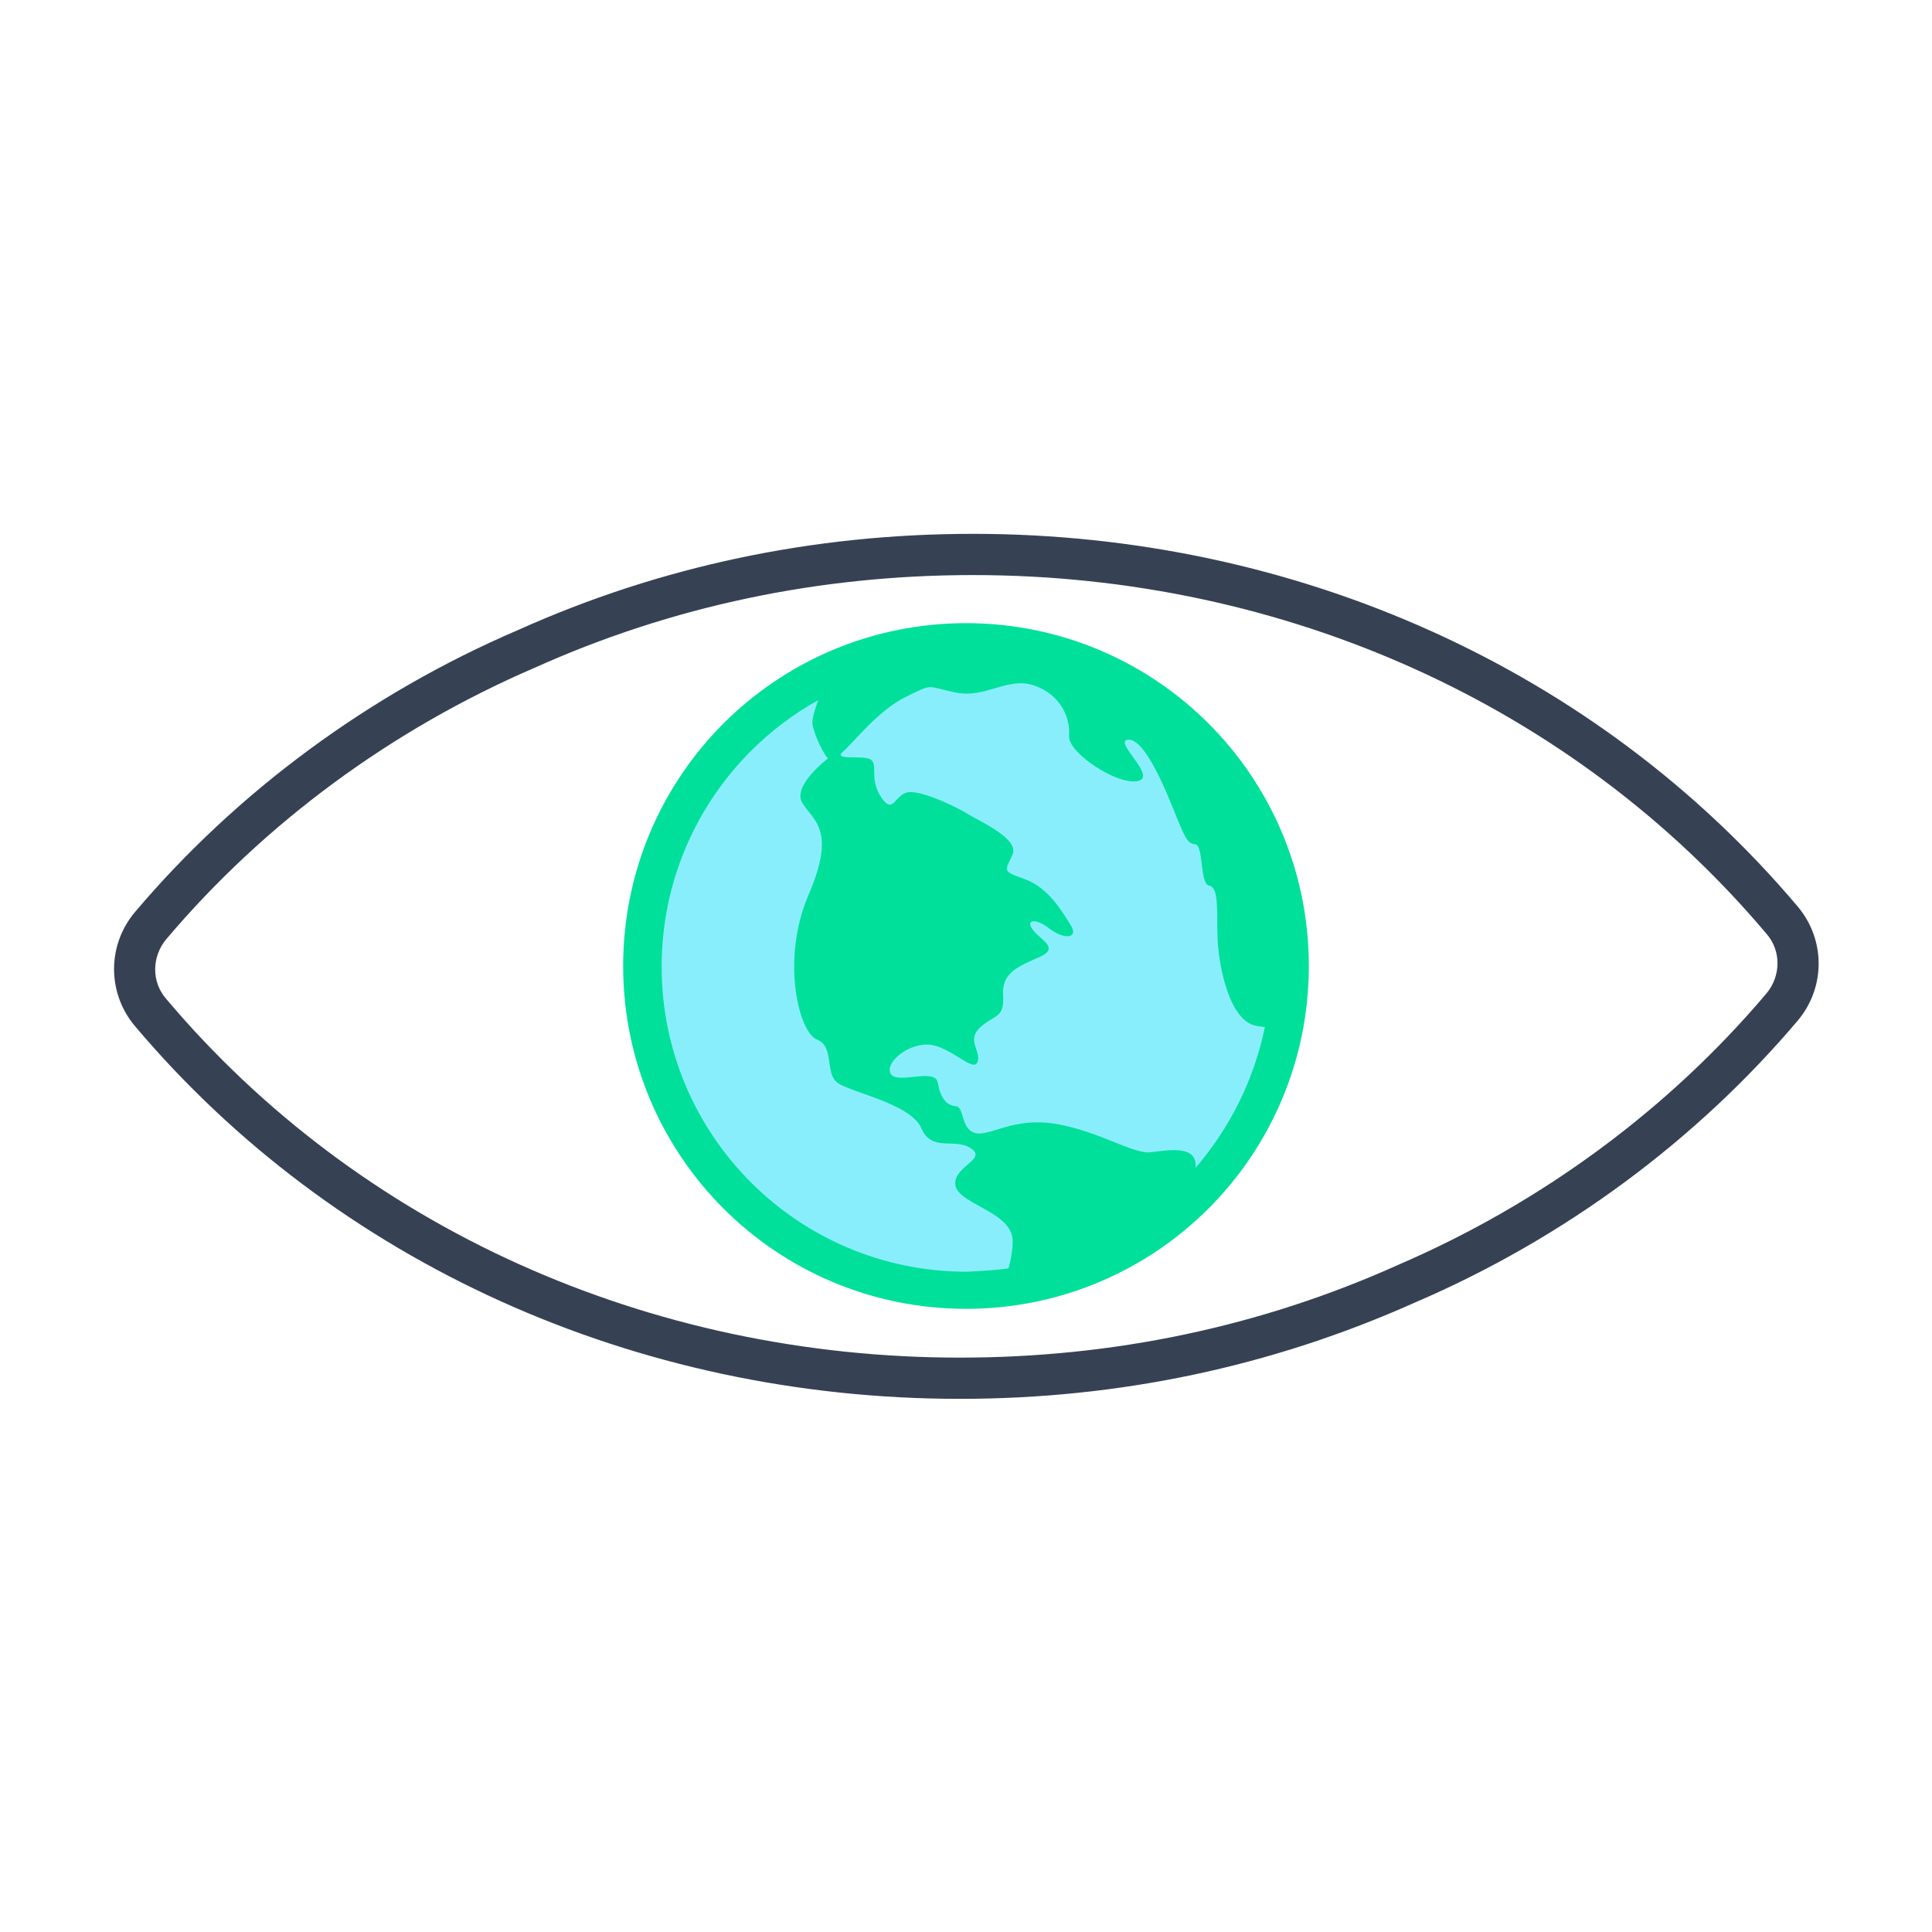
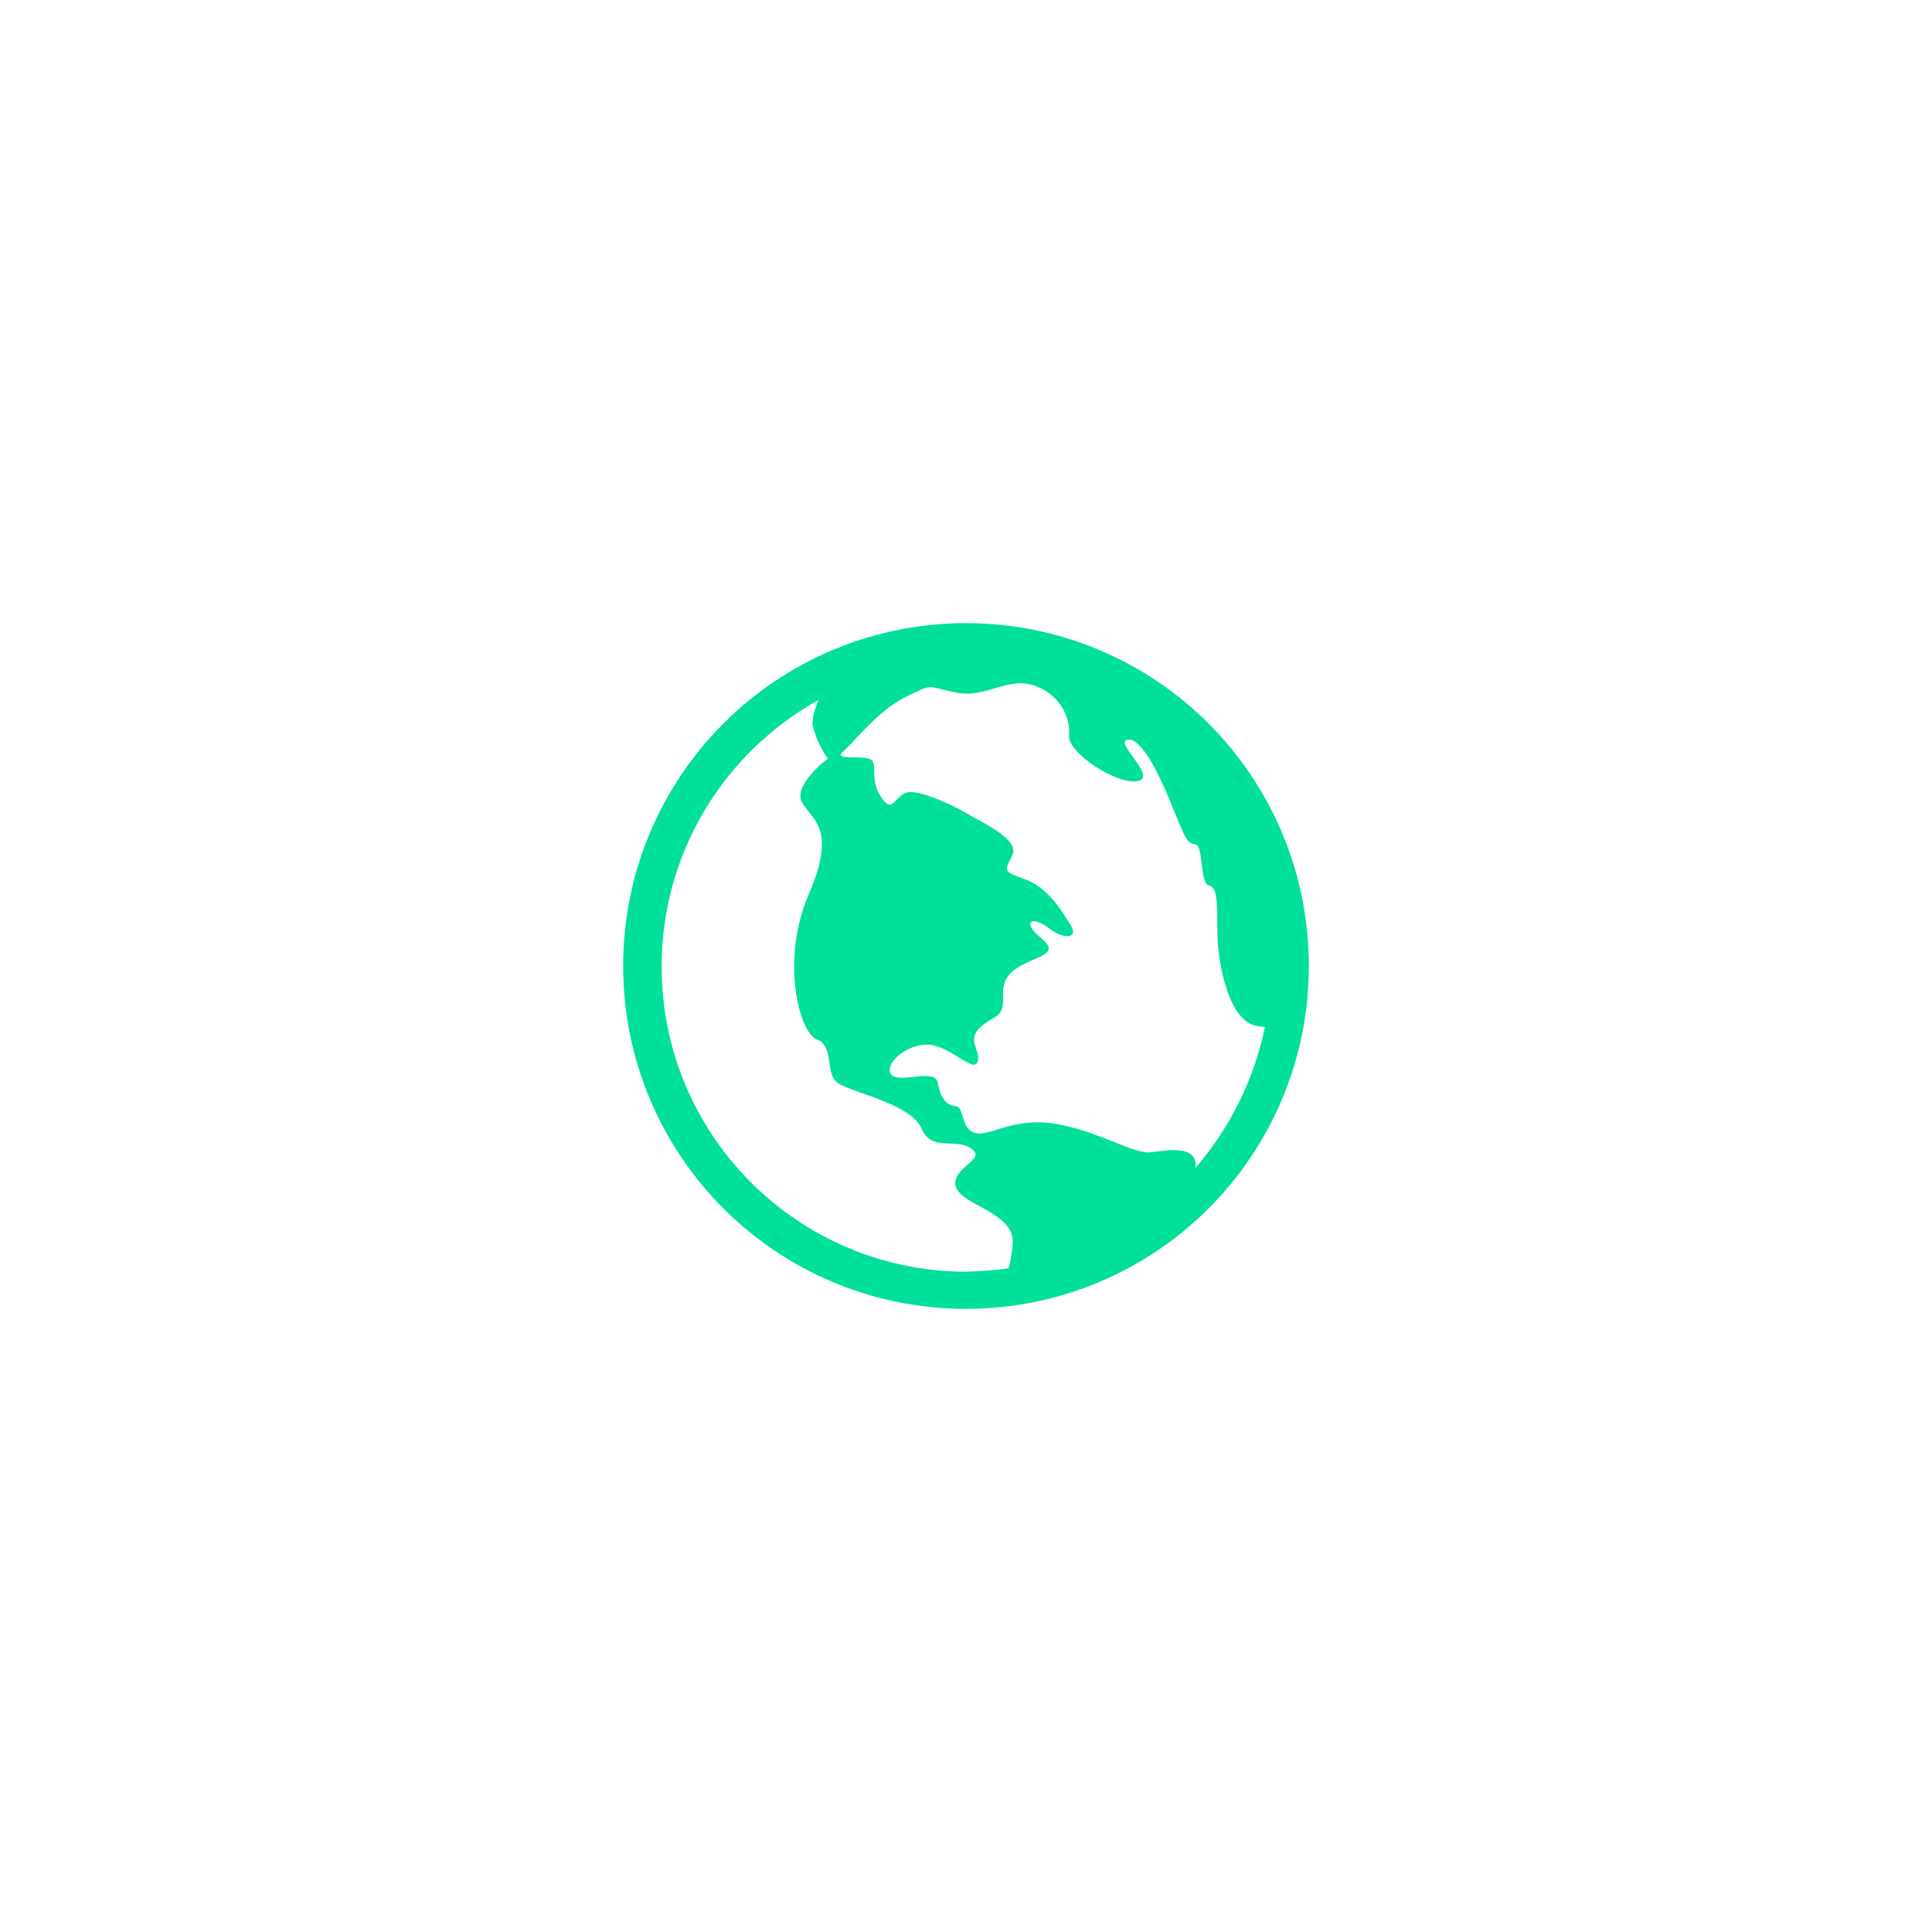
<svg xmlns="http://www.w3.org/2000/svg" id="Layer_1" x="0px" y="0px" viewBox="0 0 281.2 281.2" style="enable-background:new 0 0 281.2 281.2;" xml:space="preserve">
  <style type="text/css">
	.st0{fill:#364254;}
	.st1{fill:#88EEFC;}
	.st2{fill:#00E09A;}
	.st3{fill:#79D2F7;}
	.st4{fill:#FDCDAD;}
	.st5{fill:#8A8A98;}
	.st6{fill:#A5CF5A;}
	.st7{fill:#FFFFFF;}
	.st8{fill:#F15E60;}
	.st9{fill:#FFF0D7;}
	.st10{fill:#FCB856;}
	.st11{fill:#FDDCD5;}
	.st12{fill:#CFECF5;}
	.st13{fill:#DE6966;}
	.st14{fill:#32D0EE;}
	.st15{opacity:0;fill:#FFFFFF;}
	.st16{opacity:3.279000e-03;fill:#FBFBFB;}
	.st17{opacity:6.557000e-03;fill:#F7F7F7;}
	.st18{opacity:9.836000e-03;fill:#F2F2F2;}
	.st19{opacity:1.311500e-02;fill:#EEEEEE;}
	.st20{opacity:1.639300e-02;fill:#EAEAEA;}
	.st21{opacity:1.967200e-02;fill:#E6E6E6;}
	.st22{opacity:2.295100e-02;fill:#E2E2E2;}
	.st23{opacity:2.623000e-02;fill:#DEDEDE;}
	.st24{opacity:2.950800e-02;fill:#D9D9D9;}
	.st25{opacity:3.278700e-02;fill:#D5D5D5;}
	.st26{opacity:3.606600e-02;fill:#D1D1D1;}
	.st27{opacity:3.934400e-02;fill:#CDCDCD;}
	.st28{opacity:4.262300e-02;fill:#C9C9C9;}
	.st29{opacity:4.590200e-02;fill:#C4C4C4;}
	.st30{opacity:4.918000e-02;fill:#C0C0C0;}
	.st31{opacity:5.245900e-02;fill:#BCBCBC;}
	.st32{opacity:5.573800e-02;fill:#B8B8B8;}
	.st33{opacity:5.901600e-02;fill:#B4B4B4;}
	.st34{opacity:6.229500e-02;fill:#B0B0B0;}
	.st35{opacity:6.557400e-02;fill:#ABABAB;}
	.st36{opacity:6.885200e-02;fill:#A7A7A7;}
	.st37{opacity:7.213100e-02;fill:#A3A3A3;}
	.st38{opacity:7.541000e-02;fill:#9F9F9F;}
	.st39{opacity:7.868900e-02;fill:#9B9B9B;}
	.st40{opacity:8.196700e-02;fill:#969696;}
	.st41{opacity:8.524600e-02;fill:#929292;}
	.st42{opacity:8.852500e-02;fill:#8E8E8E;}
	.st43{opacity:9.180300e-02;fill:#8A8A8A;}
	.st44{opacity:9.508200e-02;fill:#868686;}
	.st45{opacity:9.836100e-02;fill:#828282;}
	.st46{opacity:0.102;fill:#7D7D7D;}
	.st47{opacity:0.105;fill:#797979;}
	.st48{opacity:0.108;fill:#757575;}
	.st49{opacity:0.112;fill:#717171;}
	.st50{opacity:0.115;fill:#6D6D6D;}
	.st51{opacity:0.118;fill:#696969;}
	.st52{opacity:0.121;fill:#646464;}
	.st53{opacity:0.125;fill:#606060;}
	.st54{opacity:0.128;fill:#5C5C5C;}
	.st55{opacity:0.131;fill:#585858;}
	.st56{opacity:0.134;fill:#545454;}
	.st57{opacity:0.138;fill:#4F4F4F;}
	.st58{opacity:0.141;fill:#4B4B4B;}
	.st59{opacity:0.144;fill:#474747;}
	.st60{opacity:0.147;fill:#434343;}
	.st61{opacity:0.151;fill:#3F3F3F;}
	.st62{opacity:0.154;fill:#3B3B3B;}
	.st63{opacity:0.157;fill:#363636;}
	.st64{opacity:0.161;fill:#323232;}
	.st65{opacity:0.164;fill:#2E2E2E;}
	.st66{opacity:0.167;fill:#2A2A2A;}
	.st67{opacity:0.171;fill:#262626;}
	.st68{opacity:0.174;fill:#212121;}
	.st69{opacity:0.177;fill:#1D1D1D;}
	.st70{opacity:0.18;fill:#191919;}
	.st71{opacity:0.184;fill:#151515;}
	.st72{opacity:0.187;fill:#111111;}
	.st73{opacity:0.19;fill:#0D0D0D;}
	.st74{opacity:0.193;fill:#080808;}
	.st75{opacity:0.197;fill:#040404;}
	.st76{opacity:0.2;}
	.st77{fill:#DEECF1;}
	.st78{fill:#CBE5E8;}
	.st79{fill:#354254;}
	.st80{fill:#CCD1D9;}
	.st81{fill:#B9B9BA;}
	.st82{fill:#DFF6FD;}
	.st83{fill:#C8EFFE;}
	.st84{fill:#5F99D7;}
	.st85{fill:#3C87D0;}
	.st86{fill:#FFE5C2;}
	.st87{fill:#A79BA7;}
	.st88{fill:#918291;}
	.st89{fill:#FED2A4;}
	.st90{fill:#69D6F4;}
</style>
  <g>
-     <path class="st0" d="M139.7,203.6c-47.2,0-91-19.8-120.1-54.3c-4-4.8-4-11.7,0-16.5c14.8-17.5,34.1-31.8,55.8-41.1   c20.7-9.3,43-14,66.2-14c47.2,0,91,19.8,120.1,54.3c4,4.8,4,11.7,0,16.5l0,0c-14.8,17.5-34.1,31.8-55.8,41.1   C185.1,198.9,162.9,203.6,139.7,203.6z M141.6,83.7c-22.3,0-43.8,4.5-63.8,13.5c-20.9,9-39.4,22.7-53.6,39.5   c-2.1,2.5-2.2,6.2,0,8.7c28,33.2,70.1,52.2,115.5,52.2c22.3,0,43.8-4.5,63.8-13.5c20.9-9,39.4-22.7,53.6-39.5   c2.1-2.5,2.2-6.2,0-8.7C229.1,102.7,187,83.7,141.6,83.7z" />
-   </g>
-   <path class="st1" d="M140.6,92.7c13.2,0,25.2,5.4,33.9,14.1c8.7,8.7,14.1,20.7,14.1,33.9c0,13.2-5.4,25.2-14.1,33.9  c-8.7,8.7-20.7,14.1-33.9,14.1c-13.2,0-25.2-5.4-33.9-14.1c-8.7-8.7-14.1-20.7-14.1-33.9c0-13.2,5.4-25.2,14.1-33.9  C115.4,98,127.4,92.7,140.6,92.7z" />
+     </g>
  <g>
    <path class="st2" d="M146.8,184.6c0.4-1.5,0.6-2.9,0.6-4c-0.1-4.2-7.5-5.2-8.3-7.9c-0.7-2.8,4.6-3.9,2.3-5.5   c-2.3-1.7-5.8,0.6-7.3-3c-1.6-3.6-10.3-5.2-12.2-6.6c-1.9-1.4-0.4-5.3-3-6.3c-2.6-1-5.3-11.6-1.2-21.1s0.6-10.8-0.9-13.3   c-1.6-2.5,3.7-6.5,3.7-6.5s-1.4-1.7-2.2-4.7c-0.2-0.8,0.2-2.2,0.8-3.8c-3.6,2-6.9,4.5-9.8,7.4c-8,8-13,19.1-13,31.4   c0,12.3,5,23.4,13,31.4c8,8,19.1,13,31.4,13C142.7,185,144.8,184.9,146.8,184.6 M184.1,149.5c-0.5-0.1-0.9-0.1-1.3-0.2   c-4-0.8-5.5-9.1-5.6-13.1c-0.1-3.9,0.2-7-1.2-7.3c-1.4-0.2-0.8-5.8-2-6c-1.3-0.2-1.4-0.7-3.7-6.3c-2.3-5.6-4.6-9.4-6.3-8.9   c-1.7,0.5,4.6,5.5,1.5,6c-3.1,0.5-10.1-4.2-9.9-6.6c0.2-2.5-1.1-5.9-5-7.3c-3.9-1.4-7.1,1.9-11.5,1c-4.4-0.9-3.1-1.4-7.2,0.6   c-4.1,2-7.6,6.6-9.2,8c-1.6,1.4,3.1,0.4,4.1,1.2c1,0.8-0.3,2.9,1.5,5.5c1.8,2.6,1.9-0.6,4-0.8c2.1-0.2,7.2,2.3,8.6,3.2   c1.4,0.9,7.4,3.5,6.5,5.8c-0.9,2.3-1.9,2.4,1.6,3.6c3.5,1.2,5.5,4.6,6.8,6.7c1.3,2-0.9,2.2-3,0.6c-2-1.6-3.6-1.4-2.5,0.1   c1.1,1.5,3.9,2.6,1.2,3.9c-2.8,1.3-5.7,2.1-5.5,5.6c0.2,3.5-1.2,2.8-3.3,4.7c-2.1,1.9,0.1,3.4-0.4,5c-0.5,1.6-3.1-1.4-6.2-2.3   c-3.2-0.9-7.3,2.2-6.5,4c0.8,1.8,6.5-0.9,6.9,1.4c0.4,2.3,1.3,3.3,2.6,3.4c1.3,0.1,0.7,3.3,2.8,3.9c2.2,0.6,5.5-2.4,11.9-1.3   c6.3,1.1,11.3,4.5,13.8,4.1c2.4-0.3,6.8-1.1,6.4,2.3C178.9,164.3,182.5,157.3,184.1,149.5z M140.6,90.7c13.8,0,26.3,5.6,35.3,14.6   c9,9,14.6,21.5,14.6,35.3c0,13.8-5.6,26.3-14.6,35.3c-9,9-21.5,14.6-35.3,14.6c-13.8,0-26.3-5.6-35.3-14.6   c-9-9-14.6-21.5-14.6-35.3c0-13.8,5.6-26.3,14.6-35.3C114.3,96.3,126.8,90.7,140.6,90.7z" />
  </g>
</svg>